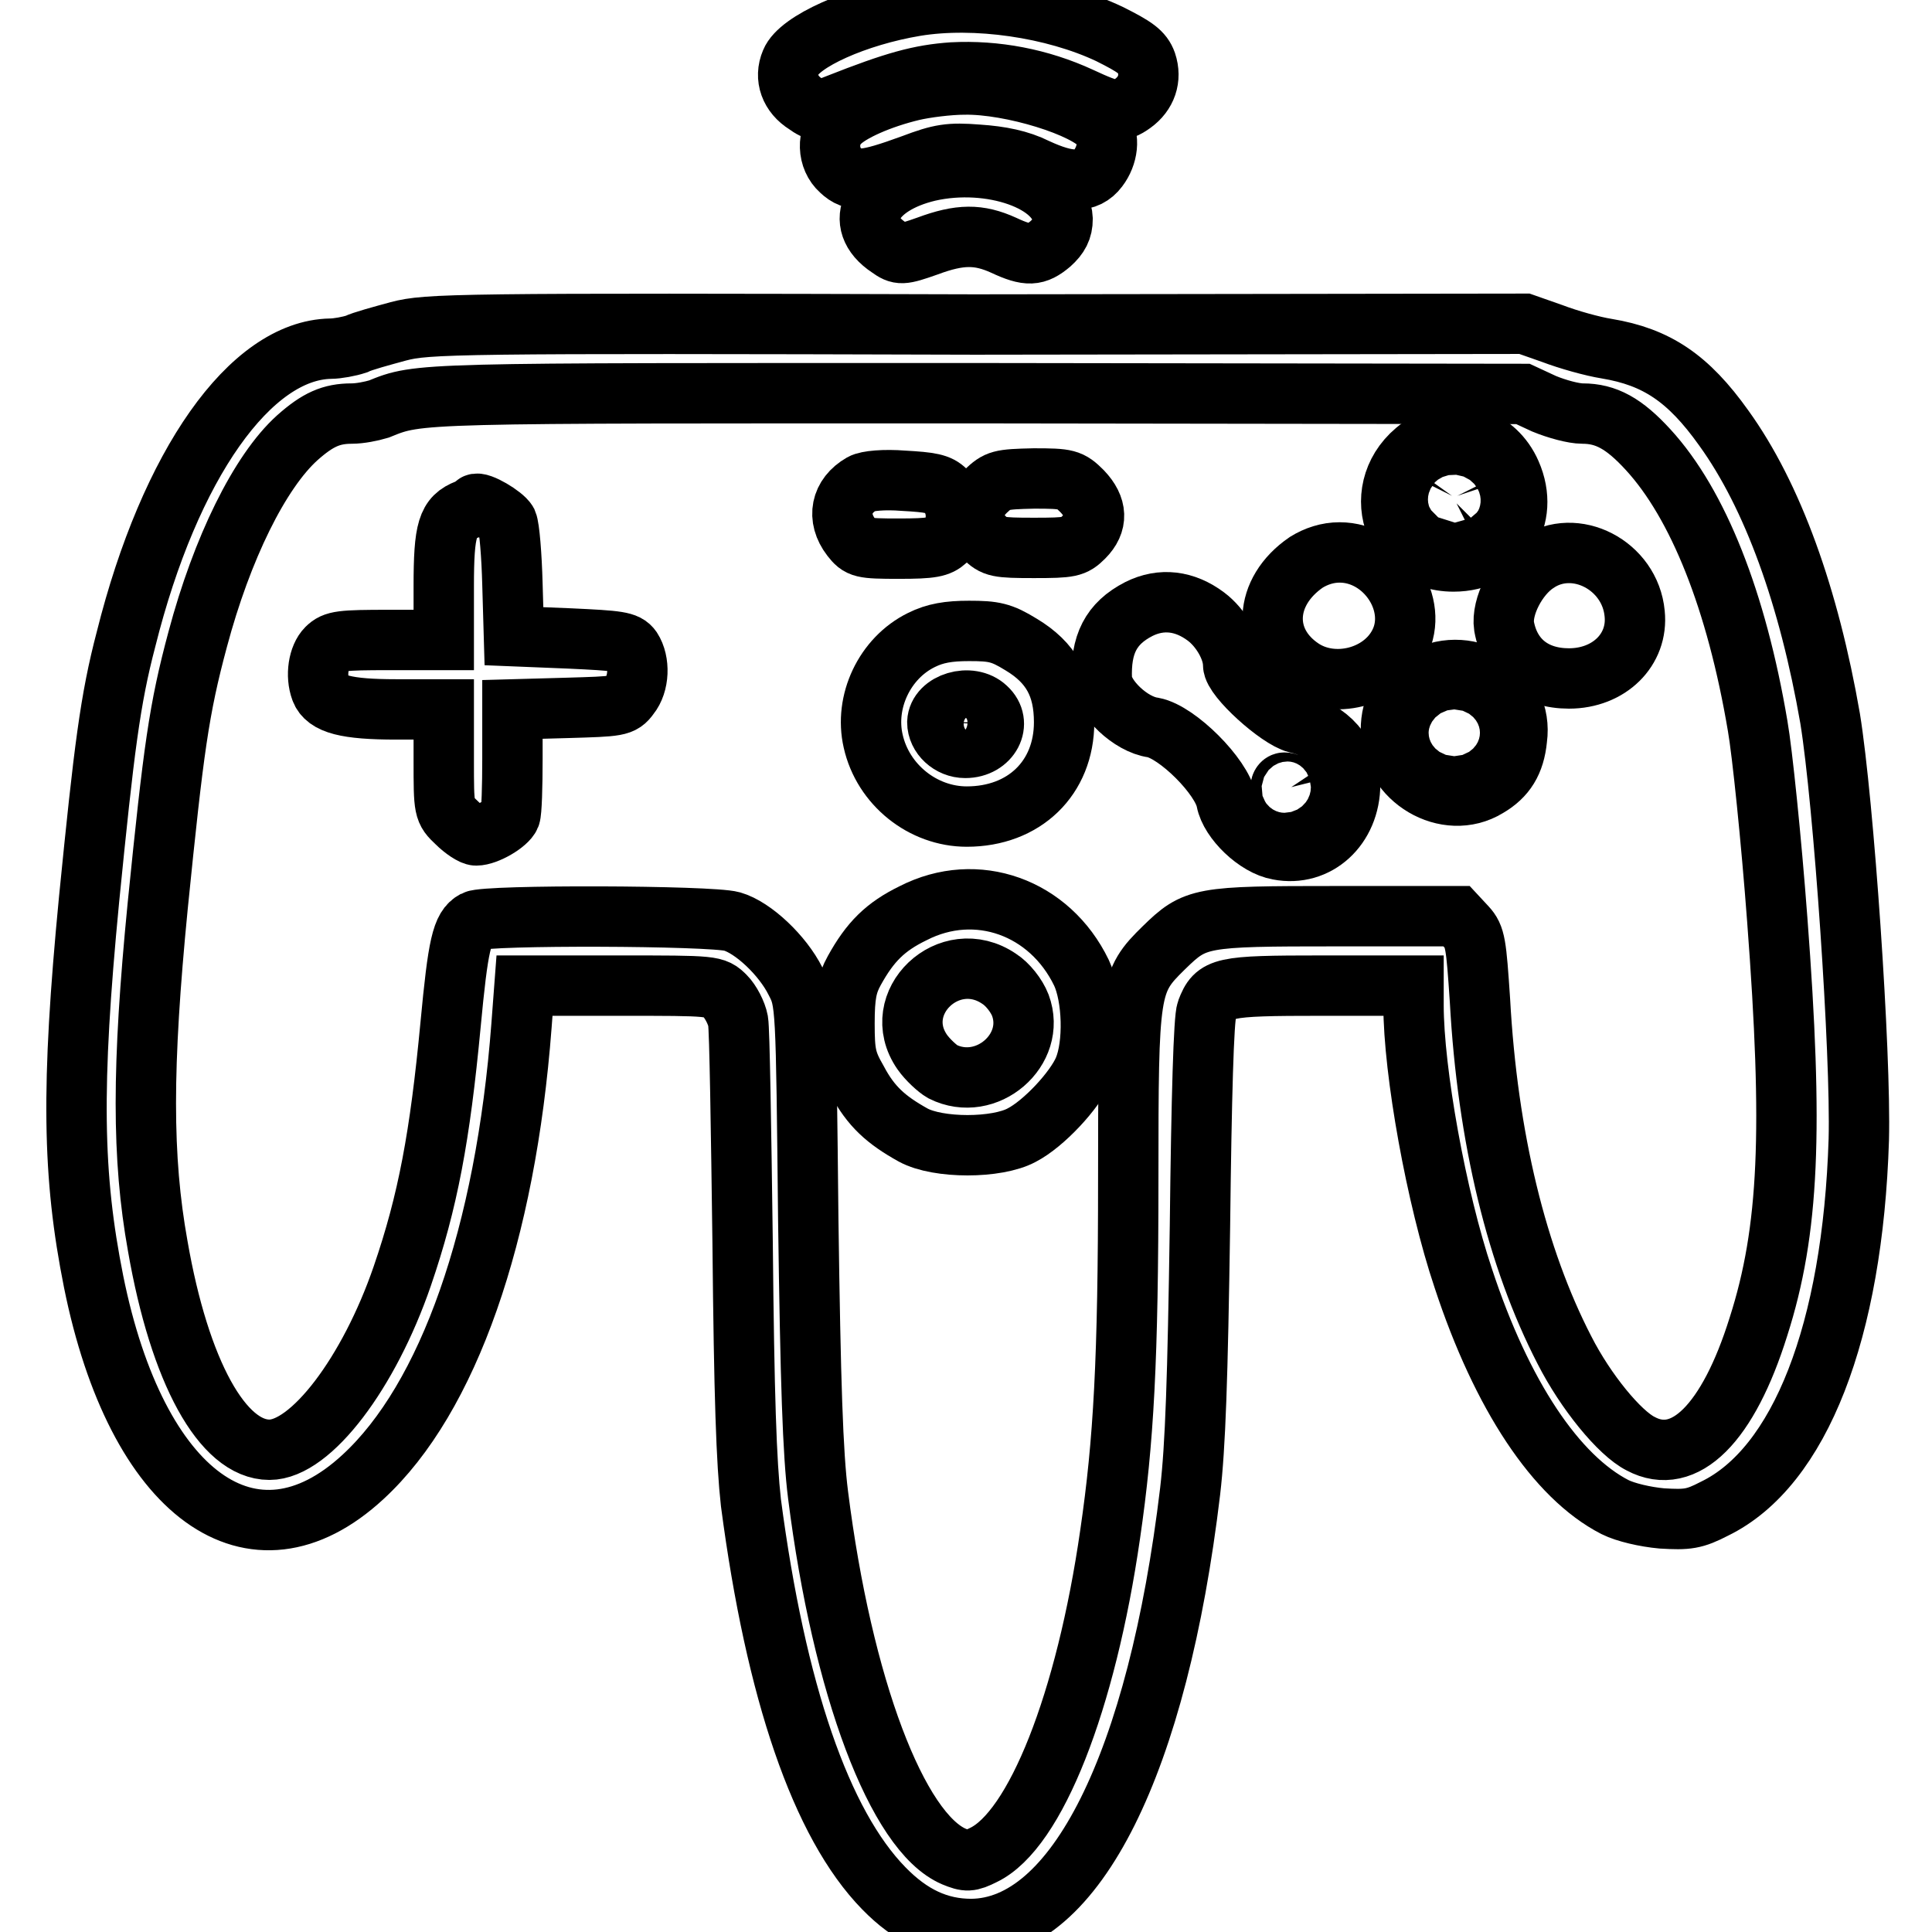
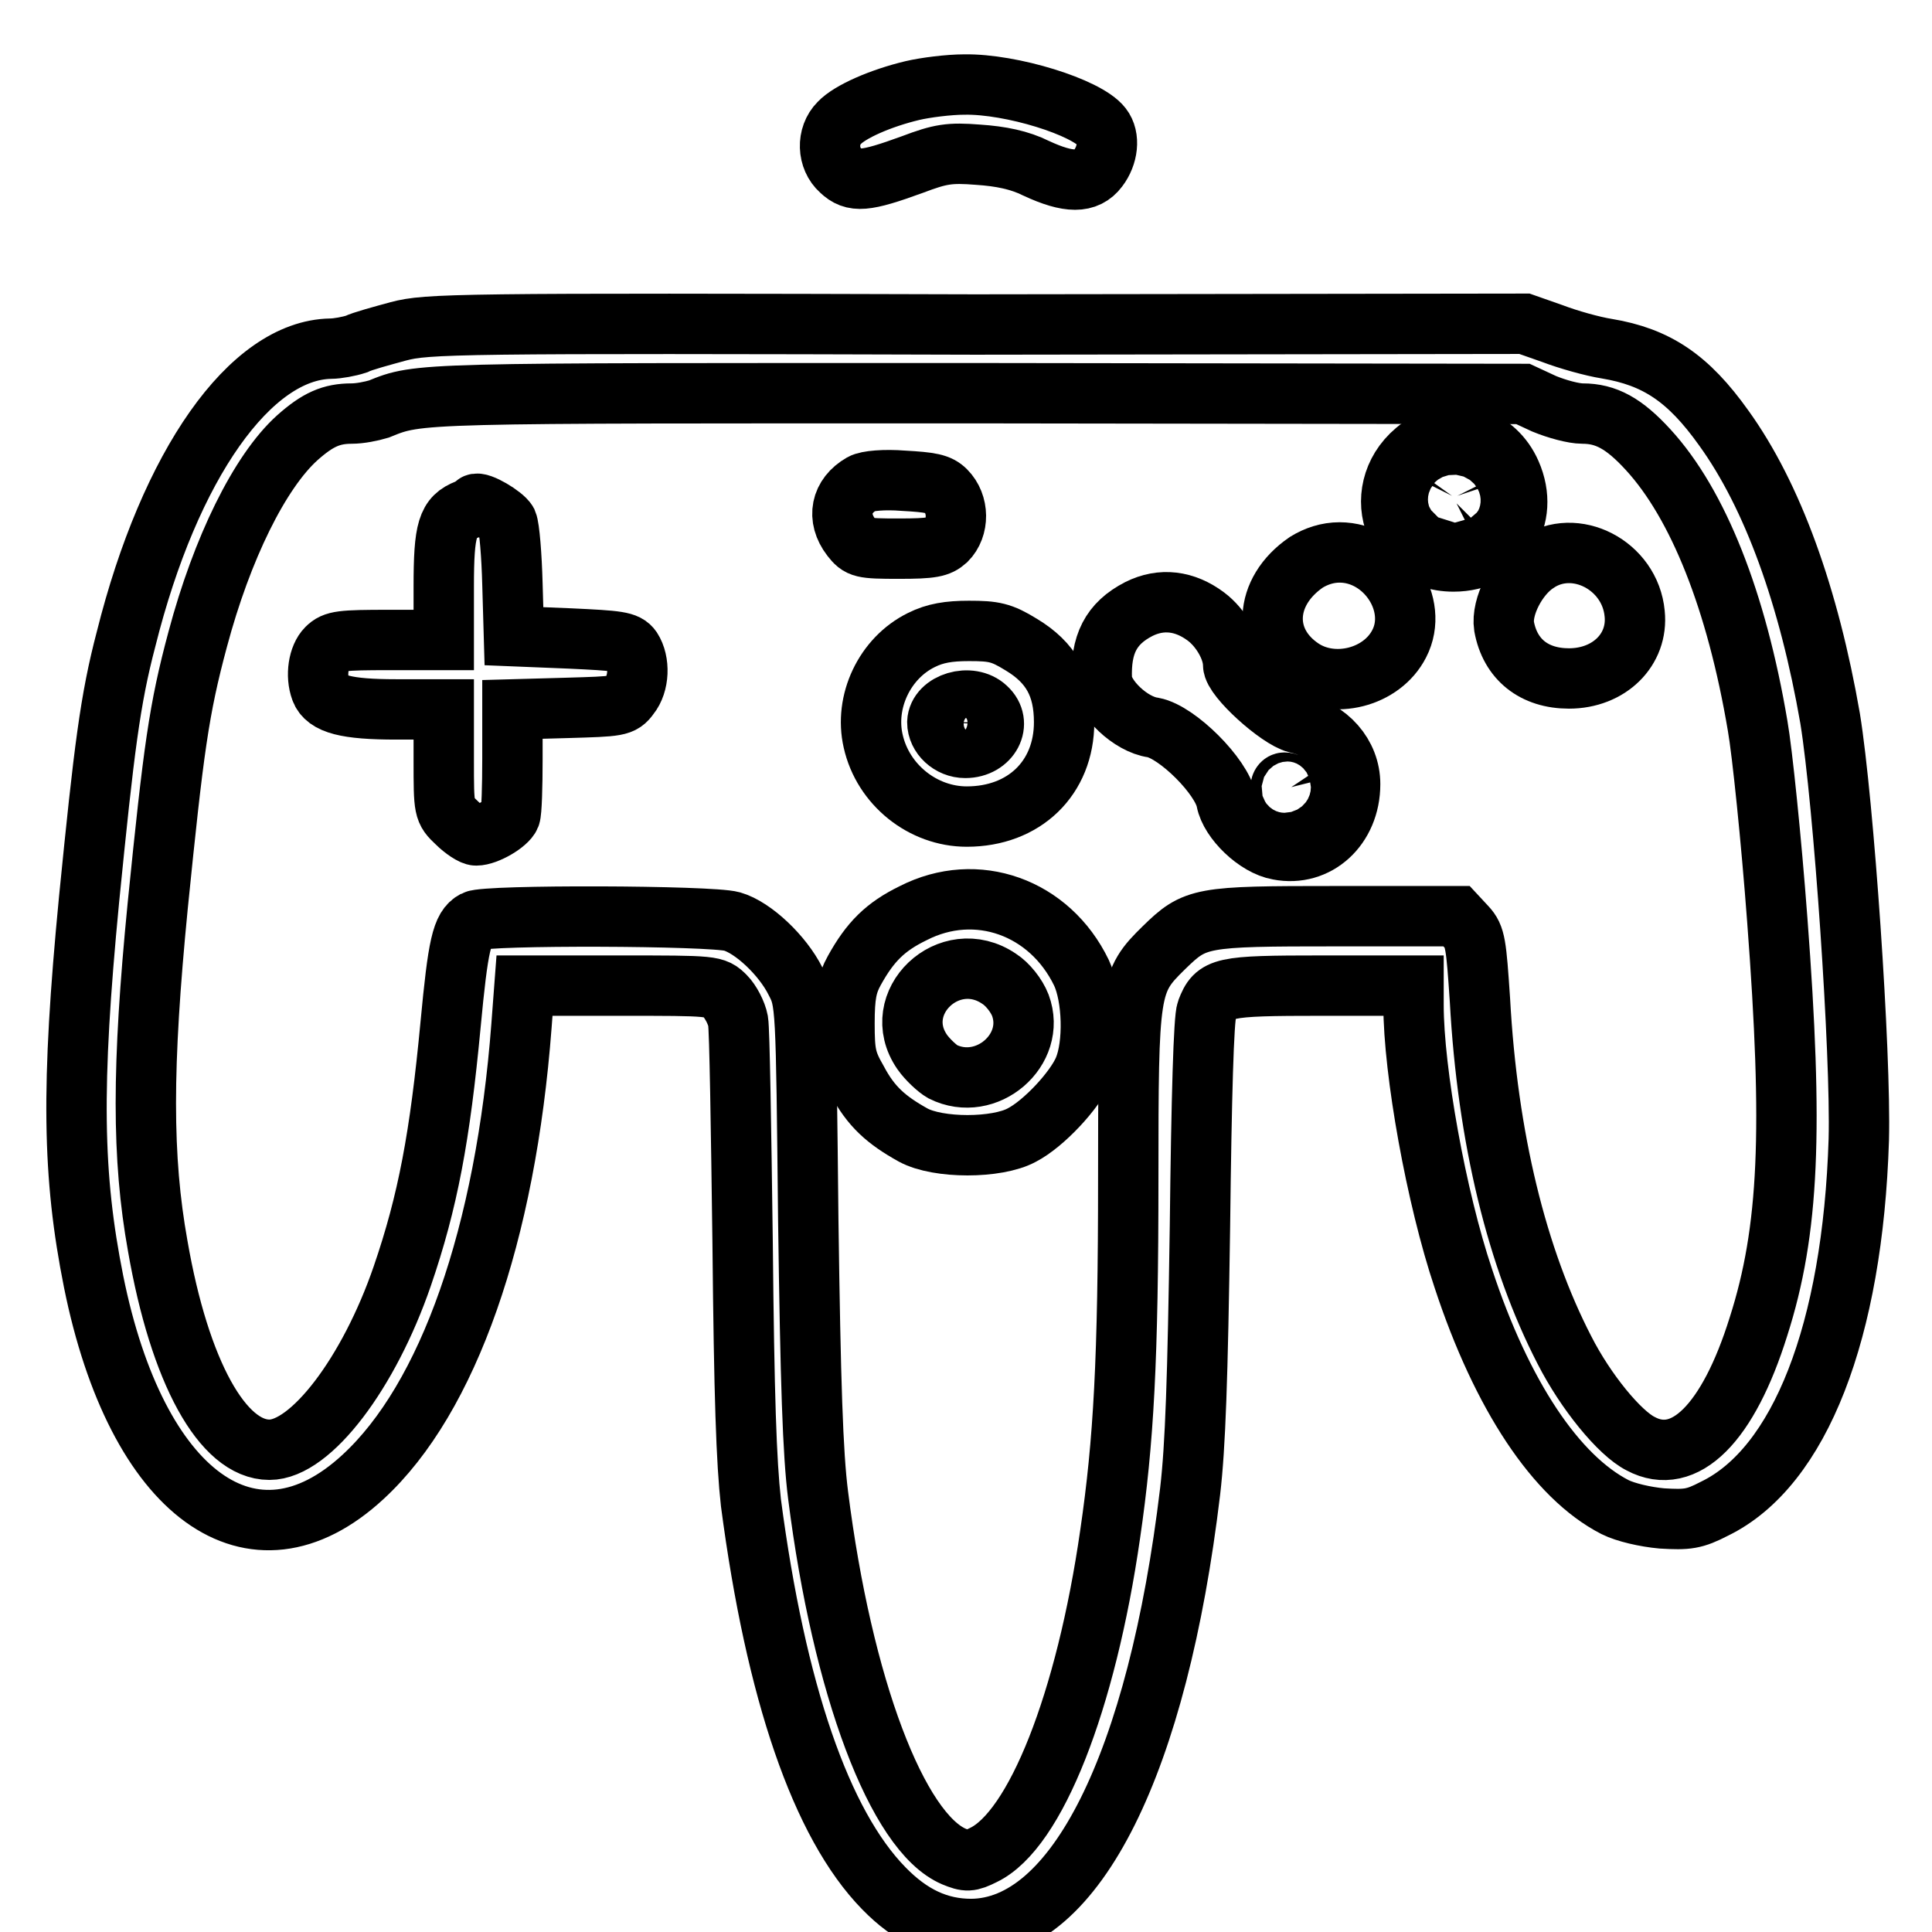
<svg xmlns="http://www.w3.org/2000/svg" version="1.1" x="0px" y="0px" viewBox="0 0 256 256" enable-background="new 0 0 256 256" xml:space="preserve">
  <g>
    <g>
      <g>
-         <path stroke-width="8" fill-opacity="0" stroke="#000000" d="M121.3,0.8c-7.8,1.3-15.4,4.7-16.5,7.4c-0.9,2.1-0.1,4.3,2,5.6c1.4,1,1.7,1,4.2,0c7.6-3,10.9-3.9,15.2-4.2c5.7-0.3,11.6,0.8,17,3.3c4.3,2,5.1,2.1,6.9,0.8c1.8-1.3,2.5-3.3,1.8-5.4c-0.5-1.4-1.5-2.1-4.9-3.8C139.6,1,129.2-0.5,121.3,0.8z" />
        <path stroke-width="8" fill-opacity="0" stroke="#000000" d="M120.9,12c-4.2,1-8.3,2.8-9.7,4.3c-1.7,1.7-1.6,4.7,0.2,6.3c1.7,1.6,3.2,1.5,9.5-0.8c3.7-1.4,4.9-1.6,8.7-1.3c3,0.2,5.5,0.7,7.7,1.8c4.3,2,6.7,2,8.2,0c1.3-1.7,1.6-4.1,0.5-5.5c-2-2.6-12-5.7-18.2-5.6C125.7,11.2,122.6,11.6,120.9,12z" />
-         <path stroke-width="8" fill-opacity="0" stroke="#000000" d="M123,22.7c-7.5,1.8-10.2,6.8-5.2,10.1c1.4,1,1.7,1,5.1-0.2c4.3-1.6,6.8-1.6,10.1-0.1c3.2,1.5,4.3,1.4,6.2-0.2c1.1-1,1.6-1.9,1.6-3.3C140.6,24.1,131.3,20.8,123,22.7z" />
        <path stroke-width="8" fill-opacity="0" stroke="#000000" d="M52.8,43.9c-2.2,0.6-4.8,1.3-5.6,1.7c-0.9,0.3-2.5,0.6-3.4,0.6c-10.6,0.2-21.3,15.3-27.1,38.5c-2.1,8-2.9,14.4-4.9,34.5c-2.4,24.9-2.2,36.6,0.6,50.6c5.7,28.3,21.1,39.4,35.7,25.9c11.3-10.4,18.9-32.1,21-59.8l0.4-5.3h12.6c12.5,0,12.6,0,14,1.4c0.7,0.7,1.5,2.2,1.7,3.3c0.2,1.1,0.4,14.3,0.6,29.3c0.2,20.6,0.5,29.1,1.1,34.5c3.3,25.1,9.3,42.6,17.6,51.1c3.6,3.7,7.3,5.4,11.6,5.4c13.8-0.1,24.7-22,29-58c0.7-6,1-14.9,1.3-35.1c0.2-17.3,0.5-27.6,0.9-28.6c1.2-3.1,1.9-3.3,15.2-3.3h12.2v2.6c0,8.7,3,25.5,6.6,36.2c5.1,15.5,12.3,26.3,20.1,30.3c1.4,0.7,4,1.3,6.2,1.5c3.4,0.2,4.3,0.1,7-1.3c11.3-5.5,18.3-23.5,19.1-48.9c0.3-11.4-2-44.7-3.8-55.8c-2.8-16.1-7.6-29.5-14.1-38.5c-4.7-6.6-8.9-9.4-15.5-10.5c-1.9-0.3-5.1-1.2-7.2-2l-3.7-1.3L129.2,43C60.2,42.8,56.6,42.9,52.8,43.9z M204.6,53.5c1.7,0.7,3.9,1.3,5.1,1.3c3.1,0,5.5,1.3,8.7,4.8c6.6,7.2,11.7,20,14.5,36.6c0.6,3.4,1.8,15,2.6,25.7c2.1,27.8,1.6,41.1-2.5,53.9c-4,12.8-9.8,18.6-15.6,15.5c-2.8-1.4-7.3-6.9-10.1-12.4c-6.3-12.2-10.2-28.1-11.2-46.4c-0.5-7.4-0.6-8.4-1.8-9.7l-1.3-1.4h-16c-18,0-18.6,0.1-22.8,4.2c-4.6,4.5-4.7,5.3-4.7,30.5c0,24-0.6,34.9-2.4,47.2c-3.2,22.2-9.9,39.2-16.8,42.5c-1.8,0.9-2.2,0.9-3.9,0.2c-7.5-3.2-14.8-22.5-18-47.9c-0.7-5.5-1-14.8-1.3-36.4c-0.3-28.8-0.3-29-1.7-31.7c-1.7-3.4-5.6-7.1-8.4-7.9c-2.8-0.8-32.6-0.9-34.1-0.1c-1.7,0.9-2.2,3.2-3.2,13.8c-1.4,14.8-3,23.4-6.4,33.3c-4.4,12.8-12.1,23-17.6,23c-6.2,0-11.9-10.3-14.8-27c-2.1-11.7-2.1-23.7,0-45.1c2.1-20.8,2.8-26,5.3-35.3c3.2-12,8.2-22.2,13.2-26.7c2.7-2.4,4.5-3.2,7.2-3.2c1.1,0,2.6-0.3,3.6-0.6c5.4-2.2,4.7-2.1,79.2-2.1l72.4,0.1L204.6,53.5z" />
        <path stroke-width="8" fill-opacity="0" stroke="#000000" d="M188.9,58.8c-7.7,4.7-5.1,15.6,3.7,15.6c6.5,0,10.2-5.8,7.6-11.7C198.2,58.1,193,56.3,188.9,58.8z M193,66.7c-0.6,0.6-1.1-0.3-0.6-1c0.3-0.6,0.5-0.6,0.7,0C193.3,66.1,193.2,66.6,193,66.7z" />
        <path stroke-width="8" fill-opacity="0" stroke="#000000" d="M114.2,64.1c-2.8,1.6-3.4,4.5-1.4,7.1c1.1,1.4,1.4,1.5,6.3,1.5c4.4,0,5.3-0.2,6.3-1.1c1.7-1.7,1.7-4.8-0.1-6.6c-0.9-0.9-2-1.1-5.6-1.3C117.2,63.5,114.9,63.7,114.2,64.1z" />
-         <path stroke-width="8" fill-opacity="0" stroke="#000000" d="M130.6,65.1c-2.1,2.1-2.1,4.2-0.2,6.1c1.3,1.3,1.8,1.4,6.6,1.4c4.8,0,5.3-0.1,6.6-1.4c1.9-1.9,1.8-4-0.2-6.1c-1.6-1.6-2-1.7-6.4-1.7C132.5,63.5,132.2,63.6,130.6,65.1z" />
        <path stroke-width="8" fill-opacity="0" stroke="#000000" d="M61.9,67.5c-2.6,1-3.1,2.6-3.1,10.2v7.1h-7.2c-6.4,0-7.3,0.1-8.3,1.1c-1.1,1.1-1.5,3.6-0.8,5.5c0.7,1.9,3.4,2.6,10,2.6h6.3v6.7c0,6.6,0,6.7,1.7,8.3c0.9,0.9,2.1,1.7,2.6,1.7c1.4,0,4.1-1.6,4.5-2.6c0.2-0.5,0.3-3.9,0.3-7.5V94l7.2-0.2c6.8-0.2,7.3-0.2,8.3-1.6c1.3-1.6,1.4-4.5,0.3-6.2c-0.7-1-1.8-1.1-8.2-1.4l-7.4-0.3l-0.2-6.9c-0.1-3.8-0.4-7.5-0.7-8.2c-0.5-0.9-3.7-2.8-4.2-2.4C63.1,67,62.5,67.2,61.9,67.5z" />
        <path stroke-width="8" fill-opacity="0" stroke="#000000" d="M173.1,74.5c-5.7,3.9-6,10.5-0.6,14.1c4.2,2.8,10.6,1.2,12.9-3.3c2.7-5.2-1.8-12.1-7.9-12.1C175.9,73.2,174.4,73.7,173.1,74.5z" />
        <path stroke-width="8" fill-opacity="0" stroke="#000000" d="M203.6,74.6c-2.6,1.7-4.7,5.8-4.3,8.4c0.8,4.4,4,6.9,8.6,6.9c5.3,0,9.2-3.8,8.7-8.6C216,74.9,208.7,71.1,203.6,74.6z" />
        <path stroke-width="8" fill-opacity="0" stroke="#000000" d="M150.9,80.7c-3.7,1.9-5.1,4.7-4.9,9.4c0.2,2.4,3.8,5.9,6.8,6.3c3.2,0.6,9.1,6.5,9.7,9.7c0.5,2.6,4,6,6.9,6.5c5.1,1,9.5-3,9.5-8.7c0-3.9-2.9-7.2-7.1-8.1c-2.4-0.6-8.4-6-8.4-7.7c0-2.1-1.6-4.9-3.6-6.4C157,79.6,153.9,79.2,150.9,80.7z M171.1,104.3c0.2,0.3-0.1,0.6-0.5,0.6c-0.5,0-0.9-0.3-0.9-0.6c0-0.3,0.2-0.6,0.5-0.6C170.6,103.7,171,103.9,171.1,104.3z" />
        <path stroke-width="8" fill-opacity="0" stroke="#000000" d="M122.1,84.8c-4.9,2.4-7.6,8.2-6.4,13.4c1.3,5.8,6.6,10,12.4,10c7.6,0,12.9-5.1,12.9-12.5c0-4.8-1.7-7.9-5.7-10.3c-2.6-1.6-3.6-1.8-6.9-1.8C125.7,83.6,123.9,83.9,122.1,84.8z M130.7,93.8c2.2,2,0.5,5.3-2.8,5.3c-2,0-3.7-1.6-3.7-3.4C124.3,93.1,128.6,91.8,130.7,93.8z" />
-         <path stroke-width="8" fill-opacity="0" stroke="#000000" d="M188.7,89.8c-3,1.5-4.4,3.7-4.4,7c0,6.4,7.4,10.8,12.8,7.5c2.4-1.4,3.6-3.3,3.9-6.4C201.9,91.3,194.9,86.6,188.7,89.8z M193.3,97.1c0,0.5-0.2,0.9-0.6,0.9c-0.3,0-0.6-0.4-0.6-0.9c0-0.5,0.3-0.9,0.6-0.9C193,96.2,193.3,96.6,193.3,97.1z" />
        <path stroke-width="8" fill-opacity="0" stroke="#000000" d="M121,121c-3.7,1.8-5.7,3.8-7.8,7.6c-1,1.8-1.3,3.3-1.3,7c0,4,0.2,5,1.7,7.6c1.8,3.4,3.8,5.2,7.4,7.2c3.3,1.8,11.1,1.8,14.4,0c2.9-1.5,7-5.9,8.2-8.7c1.4-3.3,1.2-9.6-0.3-12.8C139.1,120.2,129.4,116.7,121,121z M132.4,129.7c1.1,0.7,2.3,2.2,2.8,3.5c2.2,5.9-4.5,11.7-10.3,8.8c-0.7-0.4-2-1.6-2.7-2.6C117.7,132.9,125.8,125.2,132.4,129.7z" />
      </g>
    </g>
  </g>
</svg>